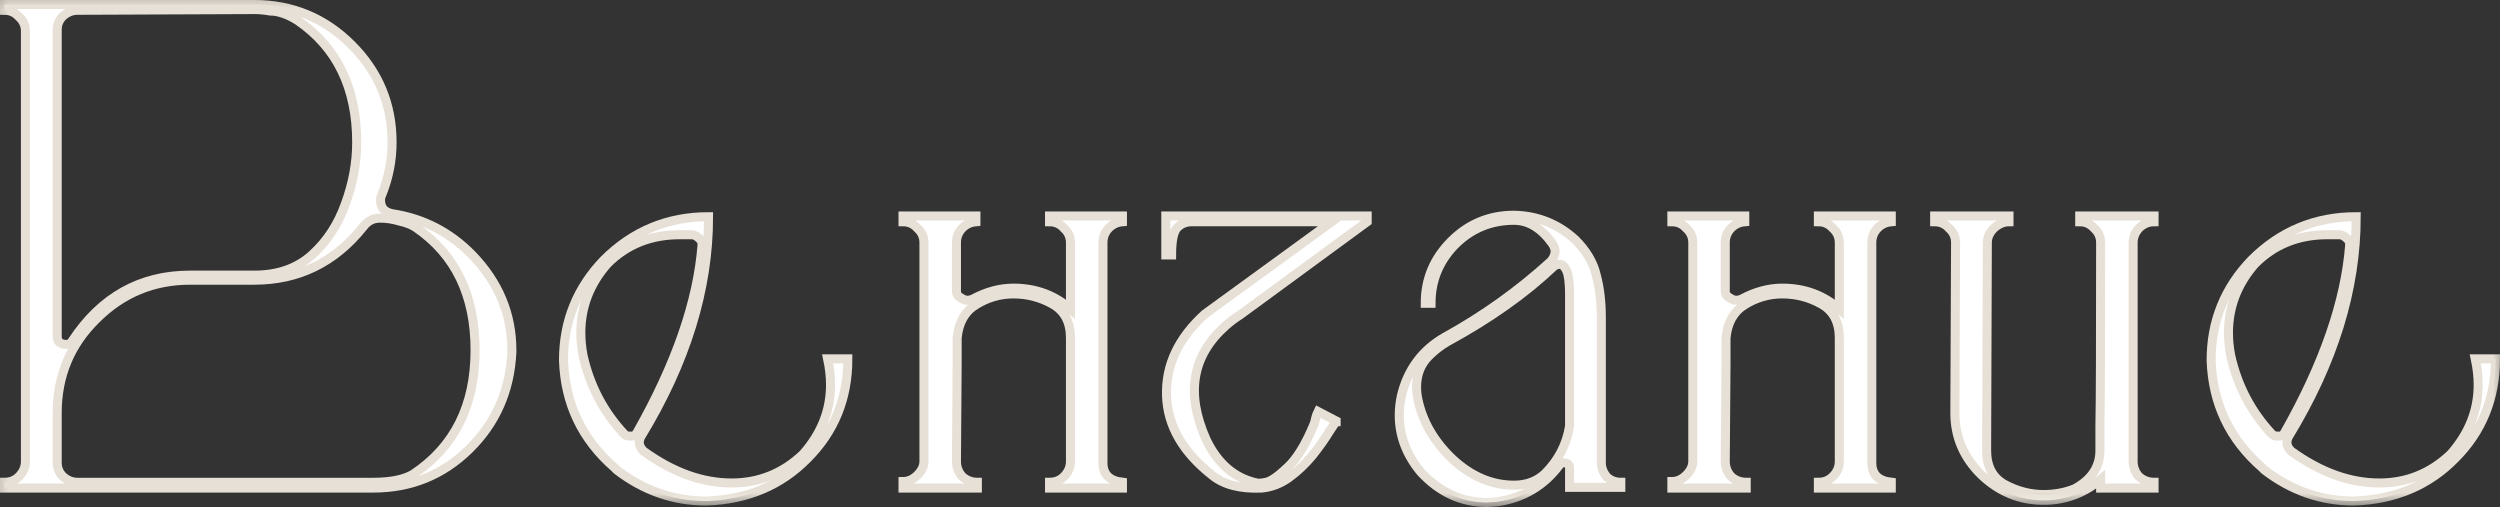
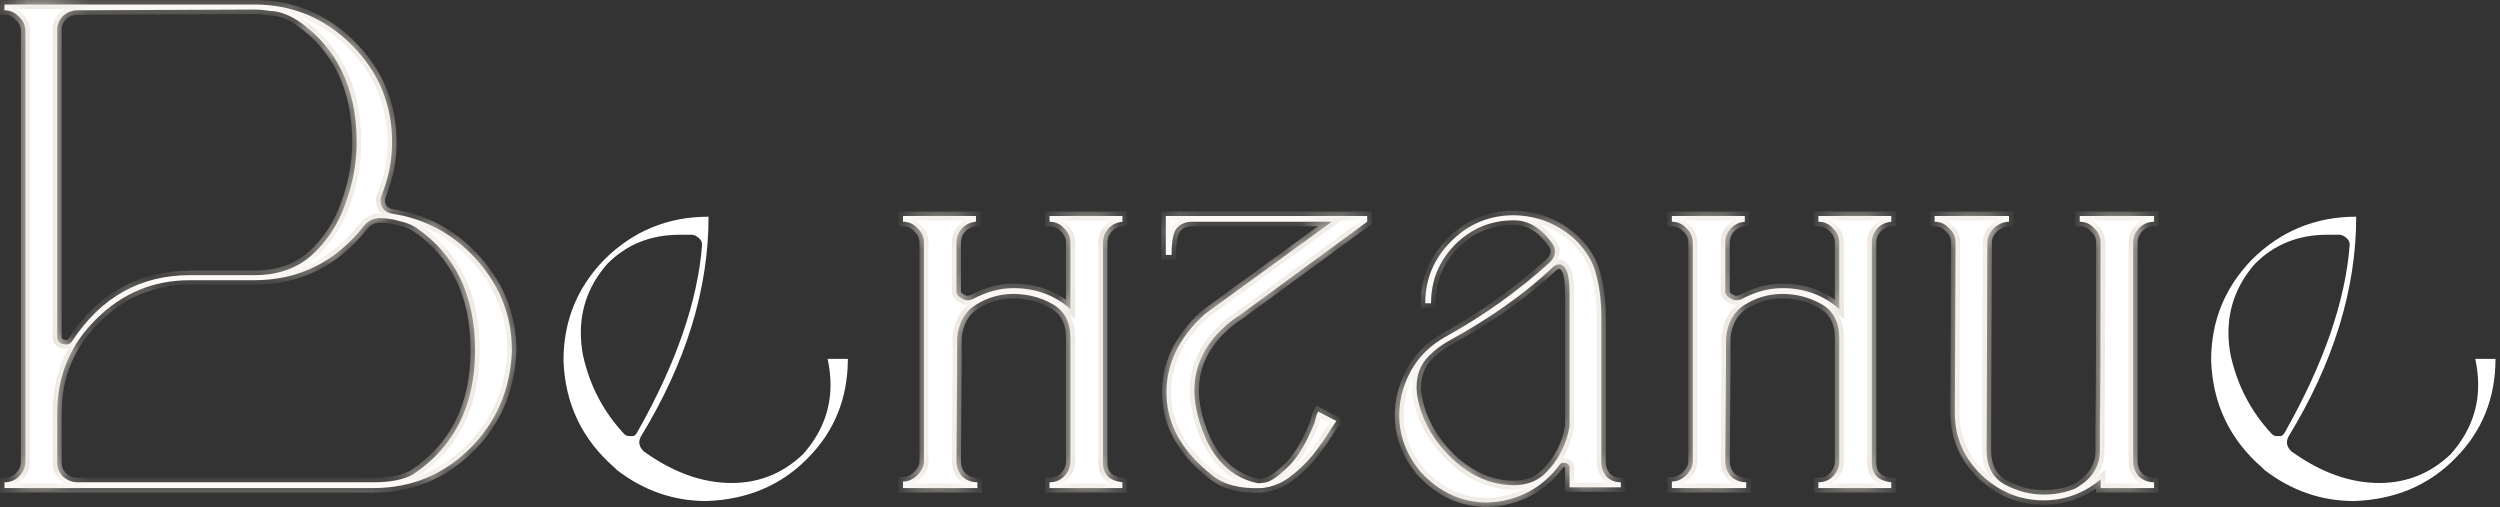
<svg xmlns="http://www.w3.org/2000/svg" viewBox="0 0 123.734 25.093" fill="none">
  <rect x="0" y="0" width="123.734" height="25.093" fill="#333333" stroke="none" />
  <mask id="path-1-outside-1_2054_143" maskUnits="userSpaceOnUse" x="-3.108" y="-3.108" width="500.065" height="104.014" fill="black">
-     <rect fill="white" x="-0.777" y="-0.777" width="125" height="26" />
    <path d="M18.476 24.156H0.223V23.87C0.509 23.87 0.747 23.775 0.938 23.584C1.152 23.37 1.259 23.12 1.259 22.834V1.545C1.259 1.259 1.152 1.021 0.938 0.83C0.747 0.616 0.509 0.509 0.223 0.509V0.223H12.582C14.463 0.223 16.071 0.89 17.404 2.223C18.738 3.557 19.405 5.164 19.405 7.046C19.405 7.927 19.238 8.784 18.905 9.617C18.857 9.713 18.833 9.808 18.833 9.903C18.833 10.284 19.036 10.511 19.44 10.582C20.965 10.82 22.274 11.499 23.37 12.618C24.679 13.975 25.334 15.547 25.334 17.333V17.44C25.239 19.345 24.537 20.941 23.227 22.227C21.917 23.513 20.333 24.156 18.476 24.156ZM18.476 23.87C19.333 23.87 19.988 23.739 20.441 23.477C22.489 22.119 23.513 20.072 23.513 17.333C23.513 14.618 22.536 12.594 20.584 11.261C20.369 11.118 20.095 11.011 19.762 10.939C19.452 10.844 19.131 10.796 18.798 10.796C18.464 10.796 18.19 10.939 17.976 11.225C16.571 12.987 14.773 13.868 12.582 13.868H9.403C7.593 13.868 6.045 14.511 4.76 15.797C3.474 17.059 2.831 18.607 2.831 20.441V22.905C2.831 23.167 2.926 23.394 3.116 23.584C3.331 23.775 3.569 23.87 3.831 23.87H18.476ZM3.295 17.047C3.414 17.047 3.509 16.988 3.581 16.869C5.01 14.702 6.95 13.618 9.403 13.618H12.582C13.749 13.618 14.702 13.285 15.44 12.618C16.178 11.951 16.726 11.118 17.083 10.118C17.464 9.094 17.654 8.07 17.654 7.046C17.654 4.355 16.678 2.343 14.725 1.009C14.225 0.699 13.773 0.545 13.368 0.545C13.106 0.497 12.844 0.473 12.582 0.473L3.831 0.509C3.569 0.509 3.331 0.604 3.116 0.795C2.926 0.985 2.831 1.211 2.831 1.473V16.654C2.831 16.916 2.985 17.047 3.295 17.047Z" />
-     <path d="M34.962 24.798C33.343 24.798 31.866 24.286 30.533 23.263L30.426 23.155C28.806 21.75 27.961 19.976 27.89 17.833C27.89 15.904 28.557 14.249 29.89 12.868C31.319 11.439 33.045 10.725 35.069 10.725C35.069 14.321 33.95 17.952 31.712 21.619C31.664 21.715 31.64 21.81 31.64 21.905C31.64 22.048 31.712 22.191 31.855 22.334C33.307 23.382 34.76 23.905 36.212 23.905C37.57 23.905 38.748 23.429 39.749 22.477C40.654 21.453 41.106 20.31 41.106 19.048C41.106 18.643 41.058 18.214 40.963 17.762H41.963C41.963 19.714 41.297 21.357 39.963 22.691C38.653 24.025 36.986 24.727 34.962 24.798ZM31.319 21.584C31.39 21.584 31.462 21.524 31.533 21.405C33.462 18 34.534 14.904 34.748 12.118C34.748 11.999 34.712 11.904 34.641 11.832C34.498 11.689 34.367 11.618 34.248 11.618H33.641C32.212 11.618 31.021 12.094 30.069 13.047C29.187 14.047 28.747 15.19 28.747 16.476C28.747 16.833 28.783 17.202 28.854 17.583C29.187 19.083 29.866 20.381 30.89 21.477C30.961 21.548 31.045 21.584 31.14 21.584H31.319Z" />
    <path d="M52.981 15.297V12.011C52.981 11.725 52.874 11.487 52.66 11.296C52.469 11.082 52.231 10.975 51.945 10.975V10.689H55.553V10.975C55.267 10.999 55.029 11.118 54.839 11.332C54.672 11.523 54.589 11.749 54.589 12.011V22.905C54.589 23.477 54.91 23.798 55.553 23.87V24.156H51.945V23.87C52.231 23.87 52.469 23.775 52.66 23.584C52.874 23.37 52.981 23.12 52.981 22.834V16.726C52.981 15.94 52.684 15.38 52.088 15.047C51.493 14.714 50.85 14.547 50.159 14.547C49.493 14.547 48.873 14.725 48.302 15.083C47.754 15.416 47.445 15.964 47.373 16.726V17.976L47.338 22.834C47.338 23.12 47.433 23.37 47.623 23.584C47.838 23.775 48.088 23.87 48.373 23.87V24.156H44.694V23.834C44.956 23.834 45.194 23.727 45.409 23.513C45.623 23.298 45.73 23.072 45.73 22.834V12.011C45.73 11.725 45.623 11.487 45.409 11.296C45.218 11.082 44.98 10.975 44.694 10.975V10.689H48.302V10.975C48.016 10.999 47.778 11.118 47.588 11.332C47.421 11.523 47.338 11.749 47.338 12.011V14.475C47.361 14.594 47.445 14.69 47.588 14.761C47.754 14.88 47.945 14.892 48.159 14.797C48.826 14.44 49.493 14.261 50.159 14.261C51.255 14.261 52.195 14.606 52.981 15.297Z" />
    <path d="M62.665 23.87C62.903 23.822 63.249 23.584 63.701 23.155C64.177 22.727 64.63 21.989 65.058 20.941L65.13 20.655C65.154 20.56 65.189 20.464 65.237 20.369L66.13 20.834V20.869C66.106 20.869 66.094 20.881 66.094 20.905L65.808 21.334C65.594 21.691 65.308 22.096 64.951 22.548C64.594 22.977 64.201 23.346 63.772 23.655C63.367 23.941 62.927 24.108 62.451 24.156C61.379 24.203 60.558 23.989 59.986 23.513C58.533 22.37 57.783 21.06 57.736 19.583C57.688 18.083 58.319 16.738 59.629 15.547L65.915 10.975H58.986C58.7 10.975 58.462 11.07 58.271 11.261C58.081 11.451 57.986 11.904 57.986 12.618H57.7V10.689H67.666V10.975L61.379 15.583C61.117 15.749 60.879 15.928 60.665 16.119C58.998 17.595 58.676 19.476 59.7 21.762C60.272 22.953 61.105 23.667 62.201 23.905C62.272 23.929 62.427 23.917 62.665 23.87Z" />
    <path d="M73.612 24.87C72.35 24.87 71.254 24.37 70.326 23.37C69.611 22.512 69.254 21.572 69.254 20.548C69.254 20.238 69.29 19.917 69.361 19.583C69.671 18.297 70.385 17.333 71.504 16.69C73.409 15.642 75.16 14.392 76.755 12.939C76.898 12.773 76.969 12.606 76.969 12.439C76.969 12.32 76.922 12.189 76.826 12.046C76.279 11.284 75.648 10.903 74.933 10.903C73.79 10.903 72.814 11.308 72.004 12.118C71.218 12.928 70.826 13.892 70.826 15.011H70.54C70.54 13.821 70.969 12.797 71.826 11.939C72.683 11.082 73.719 10.653 74.933 10.653C76.1 10.677 77.112 11.082 77.97 11.868C78.517 12.416 78.862 12.999 79.005 13.618C79.172 14.237 79.255 14.928 79.255 15.69V22.905C79.255 23.143 79.339 23.37 79.506 23.584C79.696 23.775 79.934 23.87 80.22 23.87V24.12H77.684V23.155C77.684 22.989 77.577 22.905 77.362 22.905C77.291 22.905 77.231 22.941 77.184 23.012C76.422 24.036 75.398 24.644 74.112 24.834L73.612 24.87ZM74.933 24.013C75.553 24.013 76.065 23.822 76.469 23.441C77.136 22.774 77.541 21.989 77.684 21.084V14.583C77.684 14.011 77.636 13.618 77.541 13.404C77.446 13.189 77.327 13.082 77.184 13.082C77.088 13.082 76.993 13.118 76.898 13.189C75.493 14.523 73.743 15.761 71.647 16.904C71.314 17.095 71.004 17.333 70.719 17.619C70.314 18.024 70.111 18.536 70.111 19.155C70.111 19.369 70.135 19.583 70.183 19.798C70.421 20.893 70.992 21.869 71.897 22.727C72.826 23.584 73.838 24.013 74.933 24.013Z" />
    <path d="M91.034 15.297V12.011C91.034 11.725 90.927 11.487 90.713 11.296C90.522 11.082 90.284 10.975 89.998 10.975V10.689H93.606V10.975C93.32 10.999 93.082 11.118 92.892 11.332C92.725 11.523 92.642 11.749 92.642 12.011V22.905C92.642 23.477 92.963 23.798 93.606 23.87V24.156H89.998V23.87C90.284 23.87 90.522 23.775 90.713 23.584C90.927 23.37 91.034 23.12 91.034 22.834V16.726C91.034 15.94 90.736 15.38 90.141 15.047C89.546 14.714 88.903 14.547 88.212 14.547C87.546 14.547 86.926 14.725 86.355 15.083C85.807 15.416 85.498 15.964 85.426 16.726V17.976L85.39 22.834C85.39 23.12 85.486 23.37 85.676 23.584C85.891 23.775 86.141 23.87 86.426 23.87V24.156H82.747V23.834C83.009 23.834 83.247 23.727 83.462 23.513C83.676 23.298 83.783 23.072 83.783 22.834V12.011C83.783 11.725 83.676 11.487 83.462 11.296C83.271 11.082 83.033 10.975 82.747 10.975V10.689H86.355V10.975C86.069 10.999 85.831 11.118 85.64 11.332C85.474 11.523 85.39 11.749 85.39 12.011V14.475C85.414 14.594 85.498 14.69 85.64 14.761C85.807 14.88 85.998 14.892 86.212 14.797C86.879 14.44 87.546 14.261 88.212 14.261C89.308 14.261 90.248 14.606 91.034 15.297Z" />
    <path d="M101.147 24.763C99.98 24.763 98.956 24.346 98.075 23.513C97.194 22.655 96.753 21.631 96.753 20.441L96.789 12.011C96.789 11.725 96.682 11.487 96.467 11.296C96.277 11.082 96.038 10.975 95.753 10.975V10.689H99.432V10.975C99.17 10.975 98.92 11.082 98.682 11.296C98.468 11.511 98.36 11.749 98.36 12.011L98.325 22.298C98.325 23.084 98.622 23.644 99.218 23.977C99.837 24.31 100.48 24.477 101.147 24.477C101.694 24.477 102.206 24.382 102.683 24.191C103.516 23.739 103.933 23.108 103.933 22.298V21.048C103.956 20 103.968 16.988 103.968 12.011C103.968 11.725 103.861 11.487 103.647 11.296C103.457 11.082 103.218 10.975 102.933 10.975V10.689H106.612V10.975C106.326 10.975 106.076 11.082 105.861 11.296C105.671 11.511 105.576 11.749 105.576 12.011V22.834C105.576 23.12 105.671 23.37 105.861 23.584C106.076 23.775 106.326 23.87 106.612 23.87V24.156H103.968V23.727C103.135 24.417 102.194 24.763 101.147 24.763Z" />
    <path d="M116.51 24.798C114.891 24.798 113.414 24.286 112.08 23.263L111.973 23.155C110.354 21.75 109.509 19.976 109.437 17.833C109.437 15.904 110.104 14.249 111.437 12.868C112.866 11.439 114.593 10.725 116.617 10.725C116.617 14.321 115.498 17.952 113.259 21.619C113.212 21.715 113.188 21.81 113.188 21.905C113.188 22.048 113.259 22.191 113.402 22.334C114.855 23.382 116.307 23.905 117.76 23.905C119.117 23.905 120.296 23.429 121.296 22.477C122.201 21.453 122.654 20.31 122.654 19.048C122.654 18.643 122.606 18.214 122.511 17.762H123.511C123.511 19.714 122.844 21.357 121.511 22.691C120.201 24.025 118.534 24.727 116.51 24.798ZM112.866 21.584C112.938 21.584 113.009 21.524 113.081 21.405C115.01 18 116.081 14.904 116.295 12.118C116.295 11.999 116.26 11.904 116.188 11.832C116.045 11.689 115.914 11.618 115.795 11.618H115.188C113.759 11.618 112.569 12.094 111.616 13.047C110.735 14.047 110.294 15.19 110.294 16.476C110.294 16.833 110.33 17.202 110.402 17.583C110.735 19.083 111.414 20.381 112.438 21.477C112.509 21.548 112.593 21.584 112.688 21.584H112.866Z" />
  </mask>
  <path d="M18.476 24.156H0.223V23.87C0.509 23.87 0.747 23.775 0.938 23.584C1.152 23.37 1.259 23.12 1.259 22.834V1.545C1.259 1.259 1.152 1.021 0.938 0.83C0.747 0.616 0.509 0.509 0.223 0.509V0.223H12.582C14.463 0.223 16.071 0.89 17.404 2.223C18.738 3.557 19.405 5.164 19.405 7.046C19.405 7.927 19.238 8.784 18.905 9.617C18.857 9.713 18.833 9.808 18.833 9.903C18.833 10.284 19.036 10.511 19.44 10.582C20.965 10.82 22.274 11.499 23.37 12.618C24.679 13.975 25.334 15.547 25.334 17.333V17.44C25.239 19.345 24.537 20.941 23.227 22.227C21.917 23.513 20.333 24.156 18.476 24.156ZM18.476 23.87C19.333 23.87 19.988 23.739 20.441 23.477C22.489 22.119 23.513 20.072 23.513 17.333C23.513 14.618 22.536 12.594 20.584 11.261C20.369 11.118 20.095 11.011 19.762 10.939C19.452 10.844 19.131 10.796 18.798 10.796C18.464 10.796 18.19 10.939 17.976 11.225C16.571 12.987 14.773 13.868 12.582 13.868H9.403C7.593 13.868 6.045 14.511 4.76 15.797C3.474 17.059 2.831 18.607 2.831 20.441V22.905C2.831 23.167 2.926 23.394 3.116 23.584C3.331 23.775 3.569 23.87 3.831 23.87H18.476ZM3.295 17.047C3.414 17.047 3.509 16.988 3.581 16.869C5.01 14.702 6.95 13.618 9.403 13.618H12.582C13.749 13.618 14.702 13.285 15.44 12.618C16.178 11.951 16.726 11.118 17.083 10.118C17.464 9.094 17.654 8.07 17.654 7.046C17.654 4.355 16.678 2.343 14.725 1.009C14.225 0.699 13.773 0.545 13.368 0.545C13.106 0.497 12.844 0.473 12.582 0.473L3.831 0.509C3.569 0.509 3.331 0.604 3.116 0.795C2.926 0.985 2.831 1.211 2.831 1.473V16.654C2.831 16.916 2.985 17.047 3.295 17.047Z" fill="white" />
  <path d="M34.962 24.798C33.343 24.798 31.866 24.286 30.533 23.263L30.426 23.155C28.806 21.75 27.961 19.976 27.89 17.833C27.89 15.904 28.557 14.249 29.89 12.868C31.319 11.439 33.045 10.725 35.069 10.725C35.069 14.321 33.95 17.952 31.712 21.619C31.664 21.715 31.64 21.81 31.64 21.905C31.64 22.048 31.712 22.191 31.855 22.334C33.307 23.382 34.76 23.905 36.212 23.905C37.57 23.905 38.748 23.429 39.749 22.477C40.654 21.453 41.106 20.31 41.106 19.048C41.106 18.643 41.058 18.214 40.963 17.762H41.963C41.963 19.714 41.297 21.357 39.963 22.691C38.653 24.025 36.986 24.727 34.962 24.798ZM31.319 21.584C31.39 21.584 31.462 21.524 31.533 21.405C33.462 18 34.534 14.904 34.748 12.118C34.748 11.999 34.712 11.904 34.641 11.832C34.498 11.689 34.367 11.618 34.248 11.618H33.641C32.212 11.618 31.021 12.094 30.069 13.047C29.187 14.047 28.747 15.19 28.747 16.476C28.747 16.833 28.783 17.202 28.854 17.583C29.187 19.083 29.866 20.381 30.89 21.477C30.961 21.548 31.045 21.584 31.14 21.584H31.319Z" fill="white" />
  <path d="M52.981 15.297V12.011C52.981 11.725 52.874 11.487 52.66 11.296C52.469 11.082 52.231 10.975 51.945 10.975V10.689H55.553V10.975C55.267 10.999 55.029 11.118 54.839 11.332C54.672 11.523 54.589 11.749 54.589 12.011V22.905C54.589 23.477 54.91 23.798 55.553 23.87V24.156H51.945V23.87C52.231 23.87 52.469 23.775 52.66 23.584C52.874 23.37 52.981 23.12 52.981 22.834V16.726C52.981 15.94 52.684 15.38 52.088 15.047C51.493 14.714 50.85 14.547 50.159 14.547C49.493 14.547 48.873 14.725 48.302 15.083C47.754 15.416 47.445 15.964 47.373 16.726V17.976L47.338 22.834C47.338 23.12 47.433 23.37 47.623 23.584C47.838 23.775 48.088 23.87 48.373 23.87V24.156H44.694V23.834C44.956 23.834 45.194 23.727 45.409 23.513C45.623 23.298 45.73 23.072 45.73 22.834V12.011C45.73 11.725 45.623 11.487 45.409 11.296C45.218 11.082 44.98 10.975 44.694 10.975V10.689H48.302V10.975C48.016 10.999 47.778 11.118 47.588 11.332C47.421 11.523 47.338 11.749 47.338 12.011V14.475C47.361 14.594 47.445 14.69 47.588 14.761C47.754 14.88 47.945 14.892 48.159 14.797C48.826 14.44 49.493 14.261 50.159 14.261C51.255 14.261 52.195 14.606 52.981 15.297Z" fill="white" />
  <path d="M62.665 23.87C62.903 23.822 63.249 23.584 63.701 23.155C64.177 22.727 64.63 21.989 65.058 20.941L65.13 20.655C65.154 20.56 65.189 20.464 65.237 20.369L66.13 20.834V20.869C66.106 20.869 66.094 20.881 66.094 20.905L65.808 21.334C65.594 21.691 65.308 22.096 64.951 22.548C64.594 22.977 64.201 23.346 63.772 23.655C63.367 23.941 62.927 24.108 62.451 24.156C61.379 24.203 60.558 23.989 59.986 23.513C58.533 22.37 57.783 21.06 57.736 19.583C57.688 18.083 58.319 16.738 59.629 15.547L65.915 10.975H58.986C58.7 10.975 58.462 11.07 58.271 11.261C58.081 11.451 57.986 11.904 57.986 12.618H57.7V10.689H67.666V10.975L61.379 15.583C61.117 15.749 60.879 15.928 60.665 16.119C58.998 17.595 58.676 19.476 59.7 21.762C60.272 22.953 61.105 23.667 62.201 23.905C62.272 23.929 62.427 23.917 62.665 23.87Z" fill="white" />
  <path d="M73.612 24.87C72.35 24.87 71.254 24.37 70.326 23.37C69.611 22.512 69.254 21.572 69.254 20.548C69.254 20.238 69.29 19.917 69.361 19.583C69.671 18.297 70.385 17.333 71.504 16.69C73.409 15.642 75.16 14.392 76.755 12.939C76.898 12.773 76.969 12.606 76.969 12.439C76.969 12.32 76.922 12.189 76.826 12.046C76.279 11.284 75.648 10.903 74.933 10.903C73.79 10.903 72.814 11.308 72.004 12.118C71.218 12.928 70.826 13.892 70.826 15.011H70.54C70.54 13.821 70.969 12.797 71.826 11.939C72.683 11.082 73.719 10.653 74.933 10.653C76.1 10.677 77.112 11.082 77.97 11.868C78.517 12.416 78.862 12.999 79.005 13.618C79.172 14.237 79.255 14.928 79.255 15.69V22.905C79.255 23.143 79.339 23.37 79.506 23.584C79.696 23.775 79.934 23.87 80.22 23.87V24.12H77.684V23.155C77.684 22.989 77.577 22.905 77.362 22.905C77.291 22.905 77.231 22.941 77.184 23.012C76.422 24.036 75.398 24.644 74.112 24.834L73.612 24.87ZM74.933 24.013C75.553 24.013 76.065 23.822 76.469 23.441C77.136 22.774 77.541 21.989 77.684 21.084V14.583C77.684 14.011 77.636 13.618 77.541 13.404C77.446 13.189 77.327 13.082 77.184 13.082C77.088 13.082 76.993 13.118 76.898 13.189C75.493 14.523 73.743 15.761 71.647 16.904C71.314 17.095 71.004 17.333 70.719 17.619C70.314 18.024 70.111 18.536 70.111 19.155C70.111 19.369 70.135 19.583 70.183 19.798C70.421 20.893 70.992 21.869 71.897 22.727C72.826 23.584 73.838 24.013 74.933 24.013Z" fill="white" />
  <path d="M91.034 15.297V12.011C91.034 11.725 90.927 11.487 90.713 11.296C90.522 11.082 90.284 10.975 89.998 10.975V10.689H93.606V10.975C93.32 10.999 93.082 11.118 92.892 11.332C92.725 11.523 92.642 11.749 92.642 12.011V22.905C92.642 23.477 92.963 23.798 93.606 23.87V24.156H89.998V23.87C90.284 23.87 90.522 23.775 90.713 23.584C90.927 23.37 91.034 23.12 91.034 22.834V16.726C91.034 15.94 90.736 15.38 90.141 15.047C89.546 14.714 88.903 14.547 88.212 14.547C87.546 14.547 86.926 14.725 86.355 15.083C85.807 15.416 85.498 15.964 85.426 16.726V17.976L85.39 22.834C85.39 23.12 85.486 23.37 85.676 23.584C85.891 23.775 86.141 23.87 86.426 23.87V24.156H82.747V23.834C83.009 23.834 83.247 23.727 83.462 23.513C83.676 23.298 83.783 23.072 83.783 22.834V12.011C83.783 11.725 83.676 11.487 83.462 11.296C83.271 11.082 83.033 10.975 82.747 10.975V10.689H86.355V10.975C86.069 10.999 85.831 11.118 85.64 11.332C85.474 11.523 85.39 11.749 85.39 12.011V14.475C85.414 14.594 85.498 14.69 85.64 14.761C85.807 14.88 85.998 14.892 86.212 14.797C86.879 14.44 87.546 14.261 88.212 14.261C89.308 14.261 90.248 14.606 91.034 15.297Z" fill="white" />
  <path d="M101.147 24.763C99.98 24.763 98.956 24.346 98.075 23.513C97.194 22.655 96.753 21.631 96.753 20.441L96.789 12.011C96.789 11.725 96.682 11.487 96.467 11.296C96.277 11.082 96.038 10.975 95.753 10.975V10.689H99.432V10.975C99.17 10.975 98.92 11.082 98.682 11.296C98.468 11.511 98.36 11.749 98.36 12.011L98.325 22.298C98.325 23.084 98.622 23.644 99.218 23.977C99.837 24.31 100.48 24.477 101.147 24.477C101.694 24.477 102.206 24.382 102.683 24.191C103.516 23.739 103.933 23.108 103.933 22.298V21.048C103.956 20 103.968 16.988 103.968 12.011C103.968 11.725 103.861 11.487 103.647 11.296C103.457 11.082 103.218 10.975 102.933 10.975V10.689H106.612V10.975C106.326 10.975 106.076 11.082 105.861 11.296C105.671 11.511 105.576 11.749 105.576 12.011V22.834C105.576 23.12 105.671 23.37 105.861 23.584C106.076 23.775 106.326 23.87 106.612 23.87V24.156H103.968V23.727C103.135 24.417 102.194 24.763 101.147 24.763Z" fill="white" />
  <path d="M116.51 24.798C114.891 24.798 113.414 24.286 112.08 23.263L111.973 23.155C110.354 21.75 109.509 19.976 109.437 17.833C109.437 15.904 110.104 14.249 111.437 12.868C112.866 11.439 114.593 10.725 116.617 10.725C116.617 14.321 115.498 17.952 113.259 21.619C113.212 21.715 113.188 21.81 113.188 21.905C113.188 22.048 113.259 22.191 113.402 22.334C114.855 23.382 116.307 23.905 117.76 23.905C119.117 23.905 120.296 23.429 121.296 22.477C122.201 21.453 122.654 20.31 122.654 19.048C122.654 18.643 122.606 18.214 122.511 17.762H123.511C123.511 19.714 122.844 21.357 121.511 22.691C120.201 24.025 118.534 24.727 116.51 24.798ZM112.866 21.584C112.938 21.584 113.009 21.524 113.081 21.405C115.01 18 116.081 14.904 116.295 12.118C116.295 11.999 116.26 11.904 116.188 11.832C116.045 11.689 115.914 11.618 115.795 11.618H115.188C113.759 11.618 112.569 12.094 111.616 13.047C110.735 14.047 110.294 15.19 110.294 16.476C110.294 16.833 110.33 17.202 110.402 17.583C110.735 19.083 111.414 20.381 112.438 21.477C112.509 21.548 112.593 21.584 112.688 21.584H112.866Z" fill="white" />
  <path d="M18.476 24.156H0.223V23.87C0.509 23.87 0.747 23.775 0.938 23.584C1.152 23.37 1.259 23.12 1.259 22.834V1.545C1.259 1.259 1.152 1.021 0.938 0.83C0.747 0.616 0.509 0.509 0.223 0.509V0.223H12.582C14.463 0.223 16.071 0.89 17.404 2.223C18.738 3.557 19.405 5.164 19.405 7.046C19.405 7.927 19.238 8.784 18.905 9.617C18.857 9.713 18.833 9.808 18.833 9.903C18.833 10.284 19.036 10.511 19.44 10.582C20.965 10.82 22.274 11.499 23.37 12.618C24.679 13.975 25.334 15.547 25.334 17.333V17.44C25.239 19.345 24.537 20.941 23.227 22.227C21.917 23.513 20.333 24.156 18.476 24.156ZM18.476 23.87C19.333 23.87 19.988 23.739 20.441 23.477C22.489 22.119 23.513 20.072 23.513 17.333C23.513 14.618 22.536 12.594 20.584 11.261C20.369 11.118 20.095 11.011 19.762 10.939C19.452 10.844 19.131 10.796 18.798 10.796C18.464 10.796 18.19 10.939 17.976 11.225C16.571 12.987 14.773 13.868 12.582 13.868H9.403C7.593 13.868 6.045 14.511 4.76 15.797C3.474 17.059 2.831 18.607 2.831 20.441V22.905C2.831 23.167 2.926 23.394 3.116 23.584C3.331 23.775 3.569 23.87 3.831 23.87H18.476ZM3.295 17.047C3.414 17.047 3.509 16.988 3.581 16.869C5.01 14.702 6.95 13.618 9.403 13.618H12.582C13.749 13.618 14.702 13.285 15.44 12.618C16.178 11.951 16.726 11.118 17.083 10.118C17.464 9.094 17.654 8.07 17.654 7.046C17.654 4.355 16.678 2.343 14.725 1.009C14.225 0.699 13.773 0.545 13.368 0.545C13.106 0.497 12.844 0.473 12.582 0.473L3.831 0.509C3.569 0.509 3.331 0.604 3.116 0.795C2.926 0.985 2.831 1.211 2.831 1.473V16.654C2.831 16.916 2.985 17.047 3.295 17.047Z" stroke="#E7E0D6" stroke-width="0.447" mask="url(#path-1-outside-1_2054_143)" />
  <path d="M34.962 24.798C33.343 24.798 31.866 24.286 30.533 23.263L30.426 23.155C28.806 21.75 27.961 19.976 27.89 17.833C27.89 15.904 28.557 14.249 29.89 12.868C31.319 11.439 33.045 10.725 35.069 10.725C35.069 14.321 33.95 17.952 31.712 21.619C31.664 21.715 31.64 21.81 31.64 21.905C31.64 22.048 31.712 22.191 31.855 22.334C33.307 23.382 34.76 23.905 36.212 23.905C37.57 23.905 38.748 23.429 39.749 22.477C40.654 21.453 41.106 20.31 41.106 19.048C41.106 18.643 41.058 18.214 40.963 17.762H41.963C41.963 19.714 41.297 21.357 39.963 22.691C38.653 24.025 36.986 24.727 34.962 24.798ZM31.319 21.584C31.39 21.584 31.462 21.524 31.533 21.405C33.462 18 34.534 14.904 34.748 12.118C34.748 11.999 34.712 11.904 34.641 11.832C34.498 11.689 34.367 11.618 34.248 11.618H33.641C32.212 11.618 31.021 12.094 30.069 13.047C29.187 14.047 28.747 15.19 28.747 16.476C28.747 16.833 28.783 17.202 28.854 17.583C29.187 19.083 29.866 20.381 30.89 21.477C30.961 21.548 31.045 21.584 31.14 21.584H31.319Z" stroke="#E7E0D6" stroke-width="0.447" mask="url(#path-1-outside-1_2054_143)" />
  <path d="M52.981 15.297V12.011C52.981 11.725 52.874 11.487 52.66 11.296C52.469 11.082 52.231 10.975 51.945 10.975V10.689H55.553V10.975C55.267 10.999 55.029 11.118 54.839 11.332C54.672 11.523 54.589 11.749 54.589 12.011V22.905C54.589 23.477 54.91 23.798 55.553 23.87V24.156H51.945V23.87C52.231 23.87 52.469 23.775 52.66 23.584C52.874 23.37 52.981 23.12 52.981 22.834V16.726C52.981 15.94 52.684 15.38 52.088 15.047C51.493 14.714 50.85 14.547 50.159 14.547C49.493 14.547 48.873 14.725 48.302 15.083C47.754 15.416 47.445 15.964 47.373 16.726V17.976L47.338 22.834C47.338 23.12 47.433 23.37 47.623 23.584C47.838 23.775 48.088 23.87 48.373 23.87V24.156H44.694V23.834C44.956 23.834 45.194 23.727 45.409 23.513C45.623 23.298 45.73 23.072 45.73 22.834V12.011C45.73 11.725 45.623 11.487 45.409 11.296C45.218 11.082 44.98 10.975 44.694 10.975V10.689H48.302V10.975C48.016 10.999 47.778 11.118 47.588 11.332C47.421 11.523 47.338 11.749 47.338 12.011V14.475C47.361 14.594 47.445 14.69 47.588 14.761C47.754 14.88 47.945 14.892 48.159 14.797C48.826 14.44 49.493 14.261 50.159 14.261C51.255 14.261 52.195 14.606 52.981 15.297Z" stroke="#E7E0D6" stroke-width="0.447" mask="url(#path-1-outside-1_2054_143)" />
  <path d="M62.665 23.87C62.903 23.822 63.249 23.584 63.701 23.155C64.177 22.727 64.63 21.989 65.058 20.941L65.13 20.655C65.154 20.56 65.189 20.464 65.237 20.369L66.13 20.834V20.869C66.106 20.869 66.094 20.881 66.094 20.905L65.808 21.334C65.594 21.691 65.308 22.096 64.951 22.548C64.594 22.977 64.201 23.346 63.772 23.655C63.367 23.941 62.927 24.108 62.451 24.156C61.379 24.203 60.558 23.989 59.986 23.513C58.533 22.37 57.783 21.06 57.736 19.583C57.688 18.083 58.319 16.738 59.629 15.547L65.915 10.975H58.986C58.7 10.975 58.462 11.07 58.271 11.261C58.081 11.451 57.986 11.904 57.986 12.618H57.7V10.689H67.666V10.975L61.379 15.583C61.117 15.749 60.879 15.928 60.665 16.119C58.998 17.595 58.676 19.476 59.7 21.762C60.272 22.953 61.105 23.667 62.201 23.905C62.272 23.929 62.427 23.917 62.665 23.87Z" stroke="#E7E0D6" stroke-width="0.447" mask="url(#path-1-outside-1_2054_143)" />
  <path d="M73.612 24.87C72.35 24.87 71.254 24.37 70.326 23.37C69.611 22.512 69.254 21.572 69.254 20.548C69.254 20.238 69.29 19.917 69.361 19.583C69.671 18.297 70.385 17.333 71.504 16.69C73.409 15.642 75.16 14.392 76.755 12.939C76.898 12.773 76.969 12.606 76.969 12.439C76.969 12.32 76.922 12.189 76.826 12.046C76.279 11.284 75.648 10.903 74.933 10.903C73.79 10.903 72.814 11.308 72.004 12.118C71.218 12.928 70.826 13.892 70.826 15.011H70.54C70.54 13.821 70.969 12.797 71.826 11.939C72.683 11.082 73.719 10.653 74.933 10.653C76.1 10.677 77.112 11.082 77.97 11.868C78.517 12.416 78.862 12.999 79.005 13.618C79.172 14.237 79.255 14.928 79.255 15.69V22.905C79.255 23.143 79.339 23.37 79.506 23.584C79.696 23.775 79.934 23.87 80.22 23.87V24.12H77.684V23.155C77.684 22.989 77.577 22.905 77.362 22.905C77.291 22.905 77.231 22.941 77.184 23.012C76.422 24.036 75.398 24.644 74.112 24.834L73.612 24.87ZM74.933 24.013C75.553 24.013 76.065 23.822 76.469 23.441C77.136 22.774 77.541 21.989 77.684 21.084V14.583C77.684 14.011 77.636 13.618 77.541 13.404C77.446 13.189 77.327 13.082 77.184 13.082C77.088 13.082 76.993 13.118 76.898 13.189C75.493 14.523 73.743 15.761 71.647 16.904C71.314 17.095 71.004 17.333 70.719 17.619C70.314 18.024 70.111 18.536 70.111 19.155C70.111 19.369 70.135 19.583 70.183 19.798C70.421 20.893 70.992 21.869 71.897 22.727C72.826 23.584 73.838 24.013 74.933 24.013Z" stroke="#E7E0D6" stroke-width="0.447" mask="url(#path-1-outside-1_2054_143)" />
  <path d="M91.034 15.297V12.011C91.034 11.725 90.927 11.487 90.713 11.296C90.522 11.082 90.284 10.975 89.998 10.975V10.689H93.606V10.975C93.32 10.999 93.082 11.118 92.892 11.332C92.725 11.523 92.642 11.749 92.642 12.011V22.905C92.642 23.477 92.963 23.798 93.606 23.87V24.156H89.998V23.87C90.284 23.87 90.522 23.775 90.713 23.584C90.927 23.37 91.034 23.12 91.034 22.834V16.726C91.034 15.94 90.736 15.38 90.141 15.047C89.546 14.714 88.903 14.547 88.212 14.547C87.546 14.547 86.926 14.725 86.355 15.083C85.807 15.416 85.498 15.964 85.426 16.726V17.976L85.39 22.834C85.39 23.12 85.486 23.37 85.676 23.584C85.891 23.775 86.141 23.87 86.426 23.87V24.156H82.747V23.834C83.009 23.834 83.247 23.727 83.462 23.513C83.676 23.298 83.783 23.072 83.783 22.834V12.011C83.783 11.725 83.676 11.487 83.462 11.296C83.271 11.082 83.033 10.975 82.747 10.975V10.689H86.355V10.975C86.069 10.999 85.831 11.118 85.64 11.332C85.474 11.523 85.39 11.749 85.39 12.011V14.475C85.414 14.594 85.498 14.69 85.64 14.761C85.807 14.88 85.998 14.892 86.212 14.797C86.879 14.44 87.546 14.261 88.212 14.261C89.308 14.261 90.248 14.606 91.034 15.297Z" stroke="#E7E0D6" stroke-width="0.447" mask="url(#path-1-outside-1_2054_143)" />
  <path d="M101.147 24.763C99.98 24.763 98.956 24.346 98.075 23.513C97.194 22.655 96.753 21.631 96.753 20.441L96.789 12.011C96.789 11.725 96.682 11.487 96.467 11.296C96.277 11.082 96.038 10.975 95.753 10.975V10.689H99.432V10.975C99.17 10.975 98.92 11.082 98.682 11.296C98.468 11.511 98.36 11.749 98.36 12.011L98.325 22.298C98.325 23.084 98.622 23.644 99.218 23.977C99.837 24.31 100.48 24.477 101.147 24.477C101.694 24.477 102.206 24.382 102.683 24.191C103.516 23.739 103.933 23.108 103.933 22.298V21.048C103.956 20 103.968 16.988 103.968 12.011C103.968 11.725 103.861 11.487 103.647 11.296C103.457 11.082 103.218 10.975 102.933 10.975V10.689H106.612V10.975C106.326 10.975 106.076 11.082 105.861 11.296C105.671 11.511 105.576 11.749 105.576 12.011V22.834C105.576 23.12 105.671 23.37 105.861 23.584C106.076 23.775 106.326 23.87 106.612 23.87V24.156H103.968V23.727C103.135 24.417 102.194 24.763 101.147 24.763Z" stroke="#E7E0D6" stroke-width="0.447" mask="url(#path-1-outside-1_2054_143)" />
-   <path d="M116.51 24.798C114.891 24.798 113.414 24.286 112.08 23.263L111.973 23.155C110.354 21.75 109.509 19.976 109.437 17.833C109.437 15.904 110.104 14.249 111.437 12.868C112.866 11.439 114.593 10.725 116.617 10.725C116.617 14.321 115.498 17.952 113.259 21.619C113.212 21.715 113.188 21.81 113.188 21.905C113.188 22.048 113.259 22.191 113.402 22.334C114.855 23.382 116.307 23.905 117.76 23.905C119.117 23.905 120.296 23.429 121.296 22.477C122.201 21.453 122.654 20.31 122.654 19.048C122.654 18.643 122.606 18.214 122.511 17.762H123.511C123.511 19.714 122.844 21.357 121.511 22.691C120.201 24.025 118.534 24.727 116.51 24.798ZM112.866 21.584C112.938 21.584 113.009 21.524 113.081 21.405C115.01 18 116.081 14.904 116.295 12.118C116.295 11.999 116.26 11.904 116.188 11.832C116.045 11.689 115.914 11.618 115.795 11.618H115.188C113.759 11.618 112.569 12.094 111.616 13.047C110.735 14.047 110.294 15.19 110.294 16.476C110.294 16.833 110.33 17.202 110.402 17.583C110.735 19.083 111.414 20.381 112.438 21.477C112.509 21.548 112.593 21.584 112.688 21.584H112.866Z" stroke="#E7E0D6" stroke-width="0.447" mask="url(#path-1-outside-1_2054_143)" />
</svg>